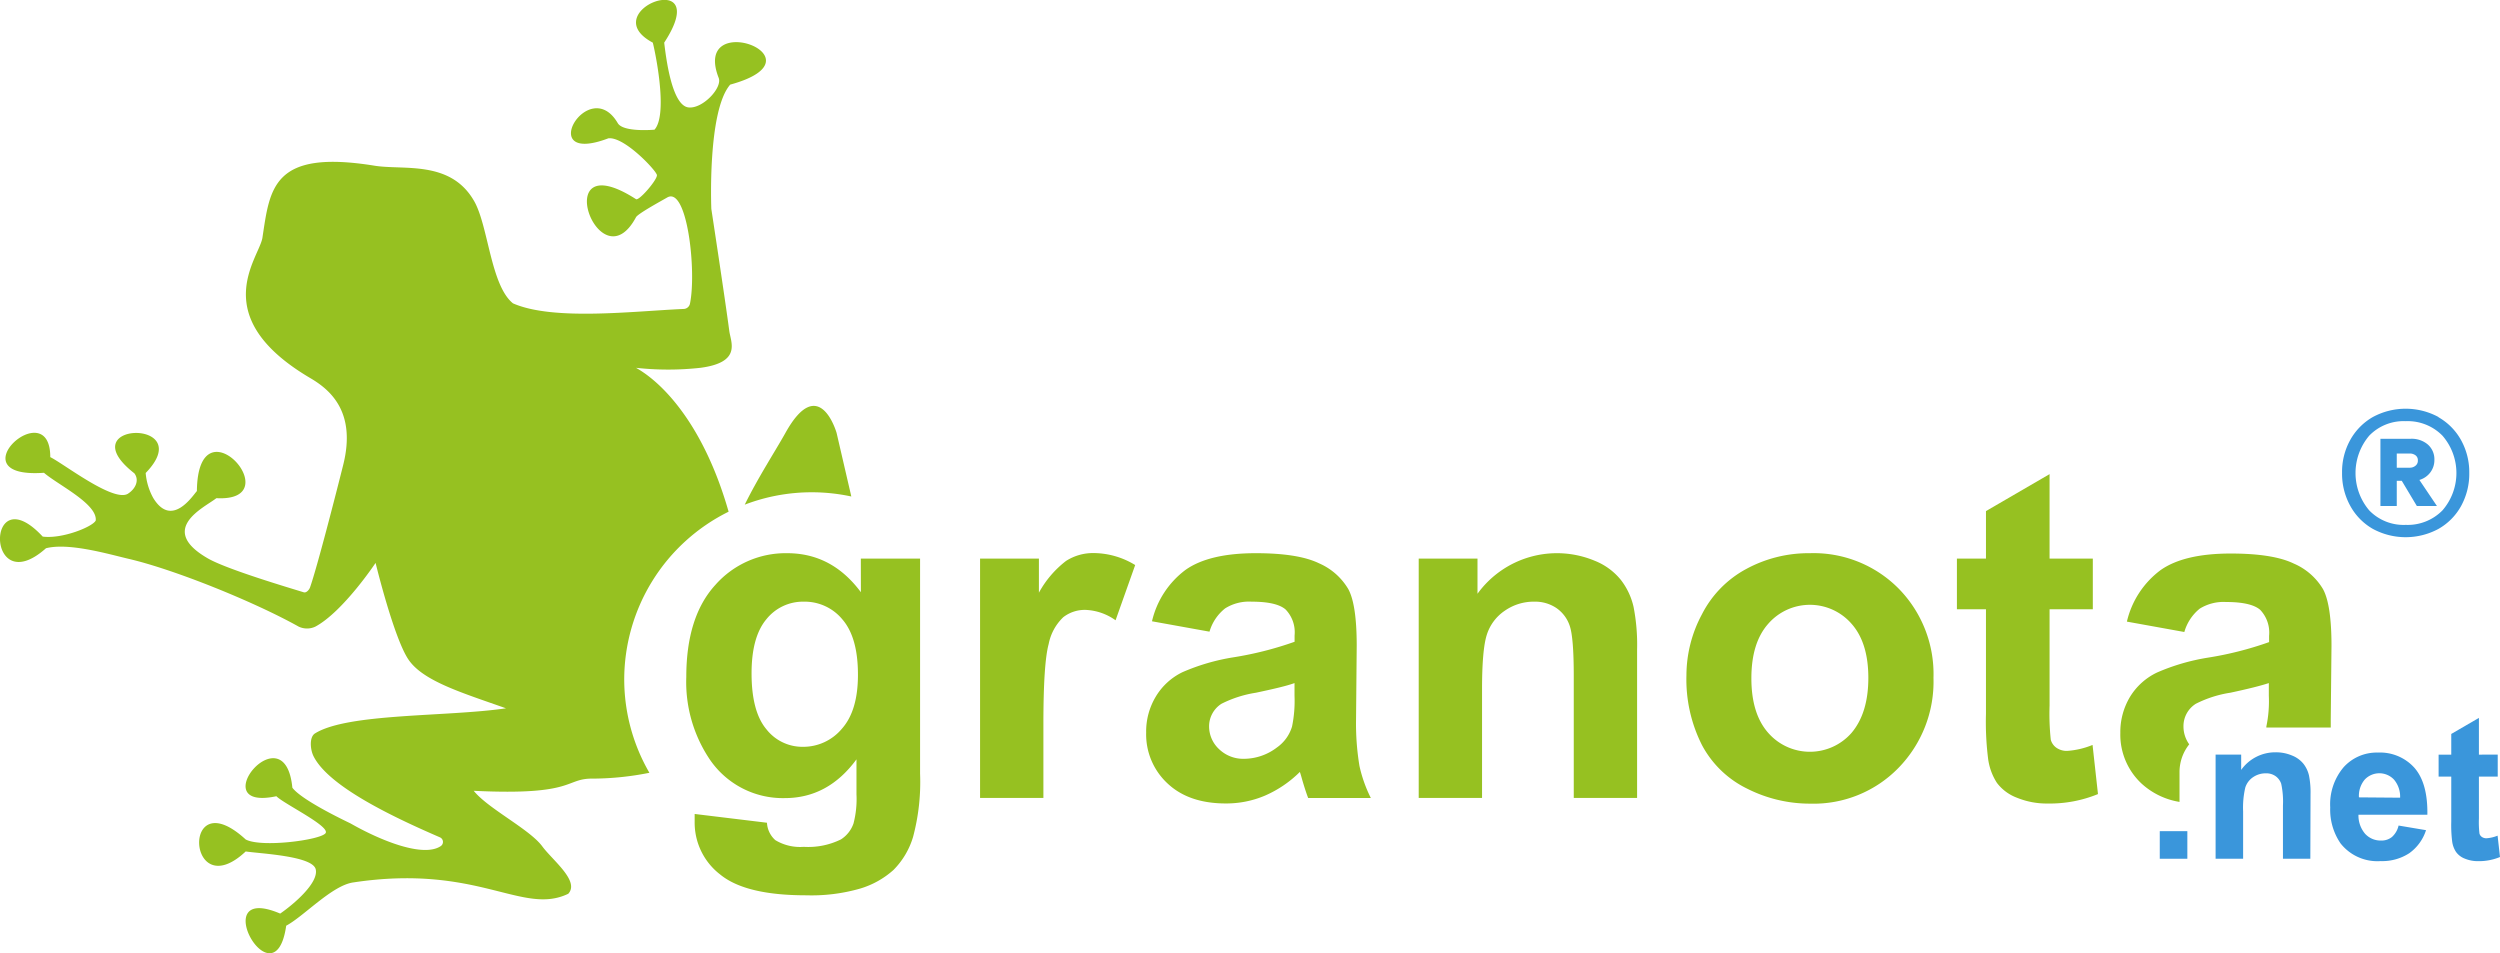
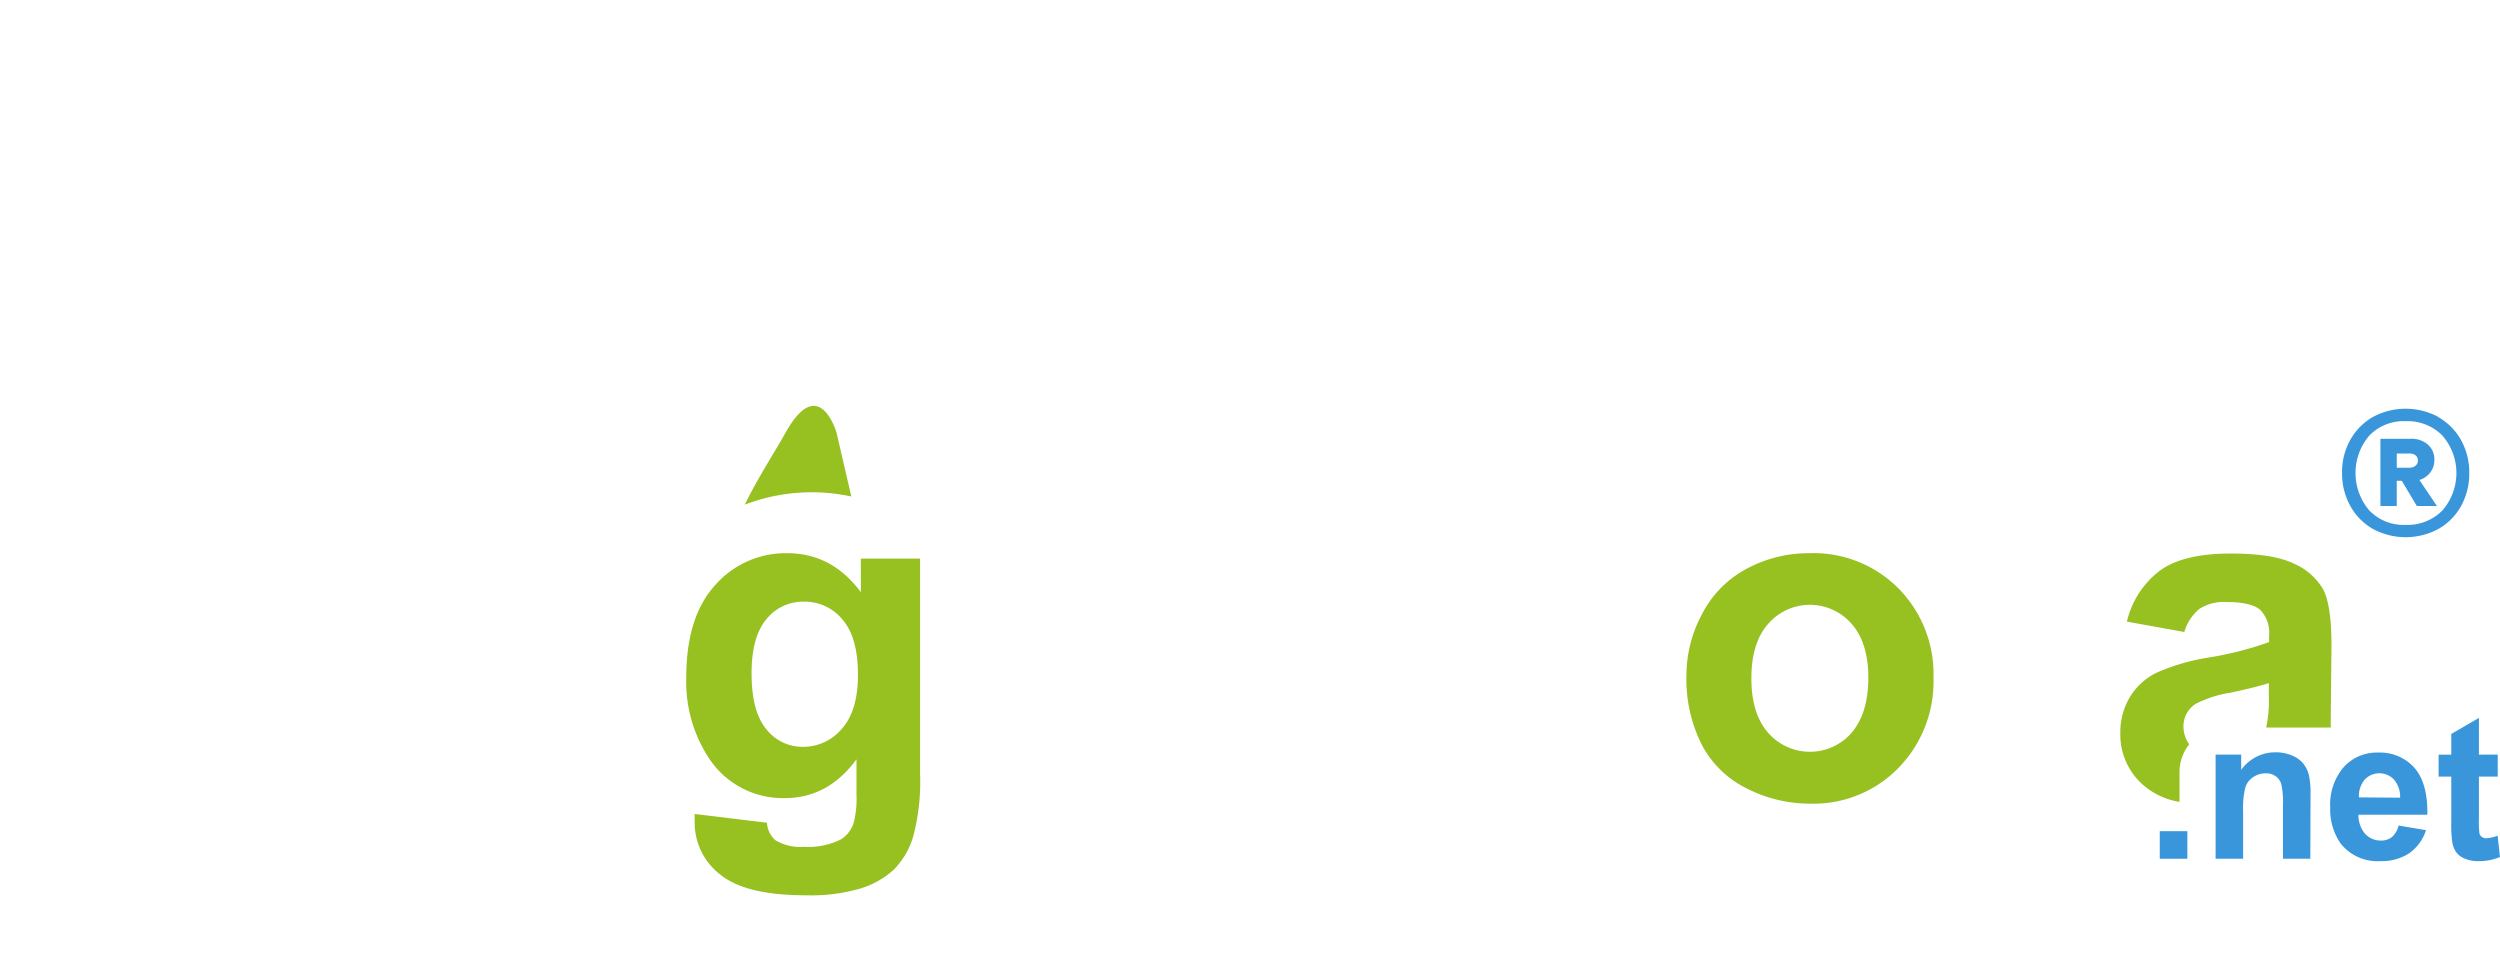
<svg xmlns="http://www.w3.org/2000/svg" viewBox="0 0 373.42 142.39">
  <defs>
    <style>.cls-1{fill:#96c121;}.cls-2{fill:#3a96db;}</style>
  </defs>
  <g id="Capa_2" data-name="Capa 2">
    <g id="Capa_1-2" data-name="Capa 1">
      <path class="cls-1" d="M121.25,73.53a28.08,28.08,0,0,1,5.91.63l-2.2-9.5s-2.59-9.07-7.64,0c-1.5,2.69-4.09,6.67-6.08,10.72A27.94,27.94,0,0,1,121.25,73.53Z" />
-       <path class="cls-1" d="M93.24,101.54a28,28,0,0,1,15.59-25.11C105.2,63.72,99.19,57.3,95,54.94a44,44,0,0,0,9.62,0c6.21-.82,4.53-3.82,4.31-5.52-.64-4.86-2.68-18.21-2.68-18.21s-.61-14.62,2.82-18.57c14.6-4-5.81-11.48-1.72-1,.58,1.48-2.45,4.7-4.56,4.4-2.46-.37-3.31-7.44-3.58-9.67,7.59-11.62-10.59-4.74-1.7,0,.6,2.47,2.18,10.88.25,13,0,0-4.71.44-5.5-1-4.35-7.37-12.49,6.51-1.39,2.29,2.22-.26,6.44,4.09,7.12,5.21.09.16.17.24.12.42-.2.88-2.68,3.73-3.11,3.46-13.3-8.55-5.51,13,0,2.69.3-.55,4.12-2.62,4.64-2.93,3-1.78,4.41,10.92,3.43,15.79a1,1,0,0,1-1,.85c-7.38.32-19.41,1.81-25.45-.84C73.27,42.6,72.94,33.67,70.8,30c-3.53-6.12-10.54-4.55-14.86-5.25C40.7,22.28,40.32,28.11,39.2,35.5c-.44,3-8.53,11.76,7.19,21,2.88,1.7,6.89,5,4.86,13-1.08,4.32-3.91,15.33-4.94,18.24-.14.38-.56.85-.94.73-2.24-.69-11.25-3.36-14.21-5-7.82-4.43-.56-7.69,1.16-9.06,11.19.62-2.77-15.1-2.91-1.06-.62.67-3.76,5.61-6.54,1a9.32,9.32,0,0,1-1.11-3.7c8-8.25-11.62-7.71-1.69.05.76,1,.22,2.31-1,3.07C16.86,75,9.51,69.26,7.51,68.28c0-9.74-14.41,3.3-.94,2.34,2,1.75,8,4.63,7.73,7.13-.45.93-5,2.78-7.92,2.4-8.59-9.23-8.59,9.83.49,1.74,3.43-.87,9.38.89,12.33,1.58C26.08,85.07,38,89.9,44.62,93.6a2.91,2.91,0,0,0,2.48,0c4.16-2.24,9-9.52,9-9.52S58.81,95.24,61,98.5s8.11,5,14.58,7.3c-8.92,1.3-23.62.69-28.53,3.75-.88.55-.71,2.44-.21,3.42,2.26,4.49,11.71,9,18.87,12.1a.75.75,0,0,1,.14,1.3c-2.6,1.78-9-.81-13.5-3.38-1.2-.58-7.32-3.52-8.68-5.33-1.14-11.6-13.5,3.64-2.39,1.27,1.13,1.15,8.12,4.51,7.34,5.53s-9.58,2.18-11.92.93c-9.72-8.93-8.82,10.07,0,1.79,2.18.33,10,.66,10.46,2.67s-3.26,5.2-5.31,6.61c-11.27-4.81-.82,13.84.9,1.81,2.64-1.41,6.83-6,10-6.46,18.67-2.83,25.27,5,32.13,1.69,1.75-1.89-2.35-5-3.88-7.08-1.89-2.57-8.11-5.64-10.24-8.3,15.46.76,13.52-1.92,17.92-1.82a43.83,43.83,0,0,0,8.32-.87A27.84,27.84,0,0,1,93.24,101.54Z" />
      <path class="cls-2" d="M322.6,128.27v-4.12h4.12v4.12Z" />
      <path class="cls-2" d="M345.09,128.27H341v-7.94a12.58,12.58,0,0,0-.26-3.26,2.3,2.3,0,0,0-.86-1.15,2.41,2.41,0,0,0-1.43-.41,3.32,3.32,0,0,0-1.92.58,2.92,2.92,0,0,0-1.16,1.56,13.29,13.29,0,0,0-.32,3.57v7.05h-4.11V112.71h3.82V115a6.25,6.25,0,0,1,5.13-2.63,6.18,6.18,0,0,1,2.49.49,4.13,4.13,0,0,1,1.7,1.25,4.45,4.45,0,0,1,.81,1.73,12.9,12.9,0,0,1,.23,2.77Z" />
      <path class="cls-2" d="M358.27,123.31l4.1.69a6.74,6.74,0,0,1-2.5,3.44,7.39,7.39,0,0,1-4.27,1.18,7,7,0,0,1-6-2.65,8.91,8.91,0,0,1-1.54-5.37,8.57,8.57,0,0,1,2-6,6.66,6.66,0,0,1,5.11-2.19,6.9,6.9,0,0,1,5.48,2.29q2,2.3,1.92,7H352.28a4.19,4.19,0,0,0,1,2.85,3.13,3.13,0,0,0,2.38,1,2.47,2.47,0,0,0,1.62-.53A3.25,3.25,0,0,0,358.27,123.31Zm.23-4.16a3.93,3.93,0,0,0-.92-2.71,3,3,0,0,0-4.36,0,3.76,3.76,0,0,0-.87,2.66Z" />
      <path class="cls-2" d="M373.08,112.71V116h-2.81v6.27a14.65,14.65,0,0,0,.08,2.22.89.89,0,0,0,.36.52,1.16,1.16,0,0,0,.7.2,5.35,5.35,0,0,0,1.65-.39l.36,3.19a8.24,8.24,0,0,1-3.26.62,5.09,5.09,0,0,1-2-.38,2.89,2.89,0,0,1-1.31-1,3.72,3.72,0,0,1-.58-1.61,19.69,19.69,0,0,1-.13-2.9V116h-1.89v-3.28h1.89v-3.09l4.13-2.4v5.49Z" />
      <path class="cls-1" d="M128.59,88.46q-4.32-5.83-11-5.83a14,14,0,0,0-10.75,4.75q-4.33,4.75-4.33,13.74a20.7,20.7,0,0,0,3.3,12,13.19,13.19,0,0,0,11.41,6.09q6.47,0,10.71-5.79v5.22a14.48,14.48,0,0,1-.44,4.35,4.6,4.6,0,0,1-1.88,2.39,11.06,11.06,0,0,1-5.56,1.11,7.13,7.13,0,0,1-4.24-1,3.73,3.73,0,0,1-1.25-2.6l-10.8-1.31c0,.45,0,.83,0,1.15a9.77,9.77,0,0,0,3.81,7.89q3.8,3.12,12.89,3.11a26.27,26.27,0,0,0,8-1,13,13,0,0,0,5-2.79,11.73,11.73,0,0,0,2.92-4.92,31.75,31.75,0,0,0,1.05-9.46V83.44h-8.85Zm-2.83,20.38a7.52,7.52,0,0,1-5.86,2.71,6.82,6.82,0,0,1-5.44-2.64q-2.2-2.64-2.2-8.33c0-3.62.73-6.3,2.2-8.07a7,7,0,0,1,5.61-2.64,7.3,7.3,0,0,1,5.79,2.69q2.3,2.7,2.29,8.25Q128.15,106.14,125.76,108.84Z" />
-       <path class="cls-1" d="M159.24,83.78a15.12,15.12,0,0,0-4.06,4.75V83.44h-8.79v35.75h9.46v-11q0-9.12.79-12a7.51,7.51,0,0,1,2.18-4,5.23,5.23,0,0,1,3.36-1.09,8.27,8.27,0,0,1,4.45,1.55l2.93-8.25a12,12,0,0,0-6.23-1.79A7.48,7.48,0,0,0,159.24,83.78Z" />
-       <path class="cls-1" d="M202.55,107.45l.1-11c0-4.1-.42-6.93-1.26-8.46A9.42,9.42,0,0,0,197,84.13q-3.1-1.5-9.43-1.5c-4.64,0-8.15.83-10.5,2.5a13.36,13.36,0,0,0-5,7.67l8.59,1.55A6.88,6.88,0,0,1,183,90.87a6.69,6.69,0,0,1,3.94-1q3.73,0,5.08,1.16a4.9,4.9,0,0,1,1.35,3.89v.94a51.32,51.32,0,0,1-9.19,2.33,31.44,31.44,0,0,0-7.53,2.2,9.42,9.42,0,0,0-4,3.64,10.11,10.11,0,0,0-1.45,5.4,10,10,0,0,0,3.18,7.58q3.18,3,8.7,3a14.75,14.75,0,0,0,5.89-1.18,17,17,0,0,0,5.19-3.53c.06.18.18.55.33,1.11.36,1.24.67,2.17.91,2.79h9.36a20.53,20.53,0,0,1-1.7-4.79A38.76,38.76,0,0,1,202.55,107.45Zm-9.19-3.54a19,19,0,0,1-.37,4.61,5.88,5.88,0,0,1-2.26,3.13,8.14,8.14,0,0,1-4.88,1.69,5.19,5.19,0,0,1-3.77-1.45,4.64,4.64,0,0,1-1.48-3.43,4,4,0,0,1,1.85-3.34,17.34,17.34,0,0,1,5.15-1.65c2.63-.56,4.54-1,5.76-1.44Z" />
-       <path class="cls-1" d="M242.12,86.64a9.55,9.55,0,0,0-3.92-2.88,14.65,14.65,0,0,0-17.51,4.93V83.44h-8.78v35.75h9.46V103q0-6,.72-8.21a6.8,6.8,0,0,1,2.68-3.57,7.56,7.56,0,0,1,4.41-1.35,5.68,5.68,0,0,1,3.28.94,5.22,5.22,0,0,1,2,2.65c.4,1.13.61,3.63.61,7.49v18.24h9.46V97a29.35,29.35,0,0,0-.53-6.36A10.28,10.28,0,0,0,242.12,86.64Z" />
      <path class="cls-1" d="M270.32,82.63A19.5,19.5,0,0,0,260.81,85a15.83,15.83,0,0,0-6.58,6.73,19.33,19.33,0,0,0-2.33,9.12,21.73,21.73,0,0,0,2.33,10.46,15.15,15.15,0,0,0,6.78,6.51,20.77,20.77,0,0,0,9.38,2.22,17.7,17.7,0,0,0,13.17-5.33,18.43,18.43,0,0,0,5.24-13.45,18.22,18.22,0,0,0-5.18-13.32A17.87,17.87,0,0,0,270.32,82.63Zm6.24,26.84a8.27,8.27,0,0,1-12.44,0q-2.52-2.84-2.52-8.15c0-3.55.84-6.26,2.52-8.15a8.25,8.25,0,0,1,12.44,0q2.51,2.83,2.51,8.08T276.56,109.47Z" />
-       <path class="cls-1" d="M308.76,112.16a2.7,2.7,0,0,1-1.6-.47,2.18,2.18,0,0,1-.84-1.2,36.8,36.8,0,0,1-.18-5.1V91h6.46V83.44h-6.46V70.82l-9.5,5.52v7.1H292.3V91h4.34v15.59a44.21,44.21,0,0,0,.31,6.66,8.69,8.69,0,0,0,1.33,3.69,6.69,6.69,0,0,0,3,2.22,11.73,11.73,0,0,0,4.61.86,18.93,18.93,0,0,0,7.48-1.41l-.81-7.34A12.12,12.12,0,0,1,308.76,112.16Z" />
      <path class="cls-1" d="M327,111.18a4.61,4.61,0,0,1-.86-2.72,3.94,3.94,0,0,1,1.85-3.34,17.13,17.13,0,0,1,5.15-1.65q3.93-.84,5.75-1.44v1.88a18.45,18.45,0,0,1-.37,4.61s0,.1,0,.15h9.62c0-.39,0-.8,0-1.22l.11-11c0-4.1-.43-6.93-1.27-8.46a9.37,9.37,0,0,0-4.36-3.81q-3.09-1.5-9.42-1.5-7,0-10.51,2.5a13.39,13.39,0,0,0-5,7.67l8.58,1.55a6.94,6.94,0,0,1,2.29-3.48,6.74,6.74,0,0,1,3.94-1c2.5,0,4.19.39,5.09,1.16a4.93,4.93,0,0,1,1.34,3.89v.94a51.07,51.07,0,0,1-9.19,2.33,31.48,31.48,0,0,0-7.52,2.2,9.5,9.5,0,0,0-4.06,3.64,10.2,10.2,0,0,0-1.45,5.4,10,10,0,0,0,3.19,7.58,11,11,0,0,0,5.65,2.72v-4.34A6.66,6.66,0,0,1,327,111.18Z" />
      <path class="cls-2" d="M364.23,62.32a8.91,8.91,0,0,1,3.38,3.43,9.89,9.89,0,0,1,1.22,4.9,10,10,0,0,1-1.22,4.93A8.83,8.83,0,0,1,364.23,79a10.3,10.3,0,0,1-9.8,0,8.83,8.83,0,0,1-3.38-3.45,9.93,9.93,0,0,1-1.22-4.93,9.79,9.79,0,0,1,1.22-4.9,8.91,8.91,0,0,1,3.38-3.43,10.3,10.3,0,0,1,9.8,0Zm.59,13.92a8.51,8.51,0,0,0,0-11.17,7.27,7.27,0,0,0-5.47-2.16,7.15,7.15,0,0,0-5.46,2.16,8.63,8.63,0,0,0,0,11.17,7.15,7.15,0,0,0,5.46,2.16A7.27,7.27,0,0,0,364.82,76.24ZM363,70.58a3.16,3.16,0,0,1-1.62,1.11L364,75.58l-3,0-2.25-3.76H358v3.76h-2.44V65.54h4.51a3.73,3.73,0,0,1,2.55.84,2.92,2.92,0,0,1,1,2.3A3.05,3.05,0,0,1,363,70.58Zm-5-.72h1.93a1.31,1.31,0,0,0,.86-.29.93.93,0,0,0,.36-.79.89.89,0,0,0-.36-.78,1.42,1.42,0,0,0-.86-.26H358Z" />
    </g>
  </g>
</svg>